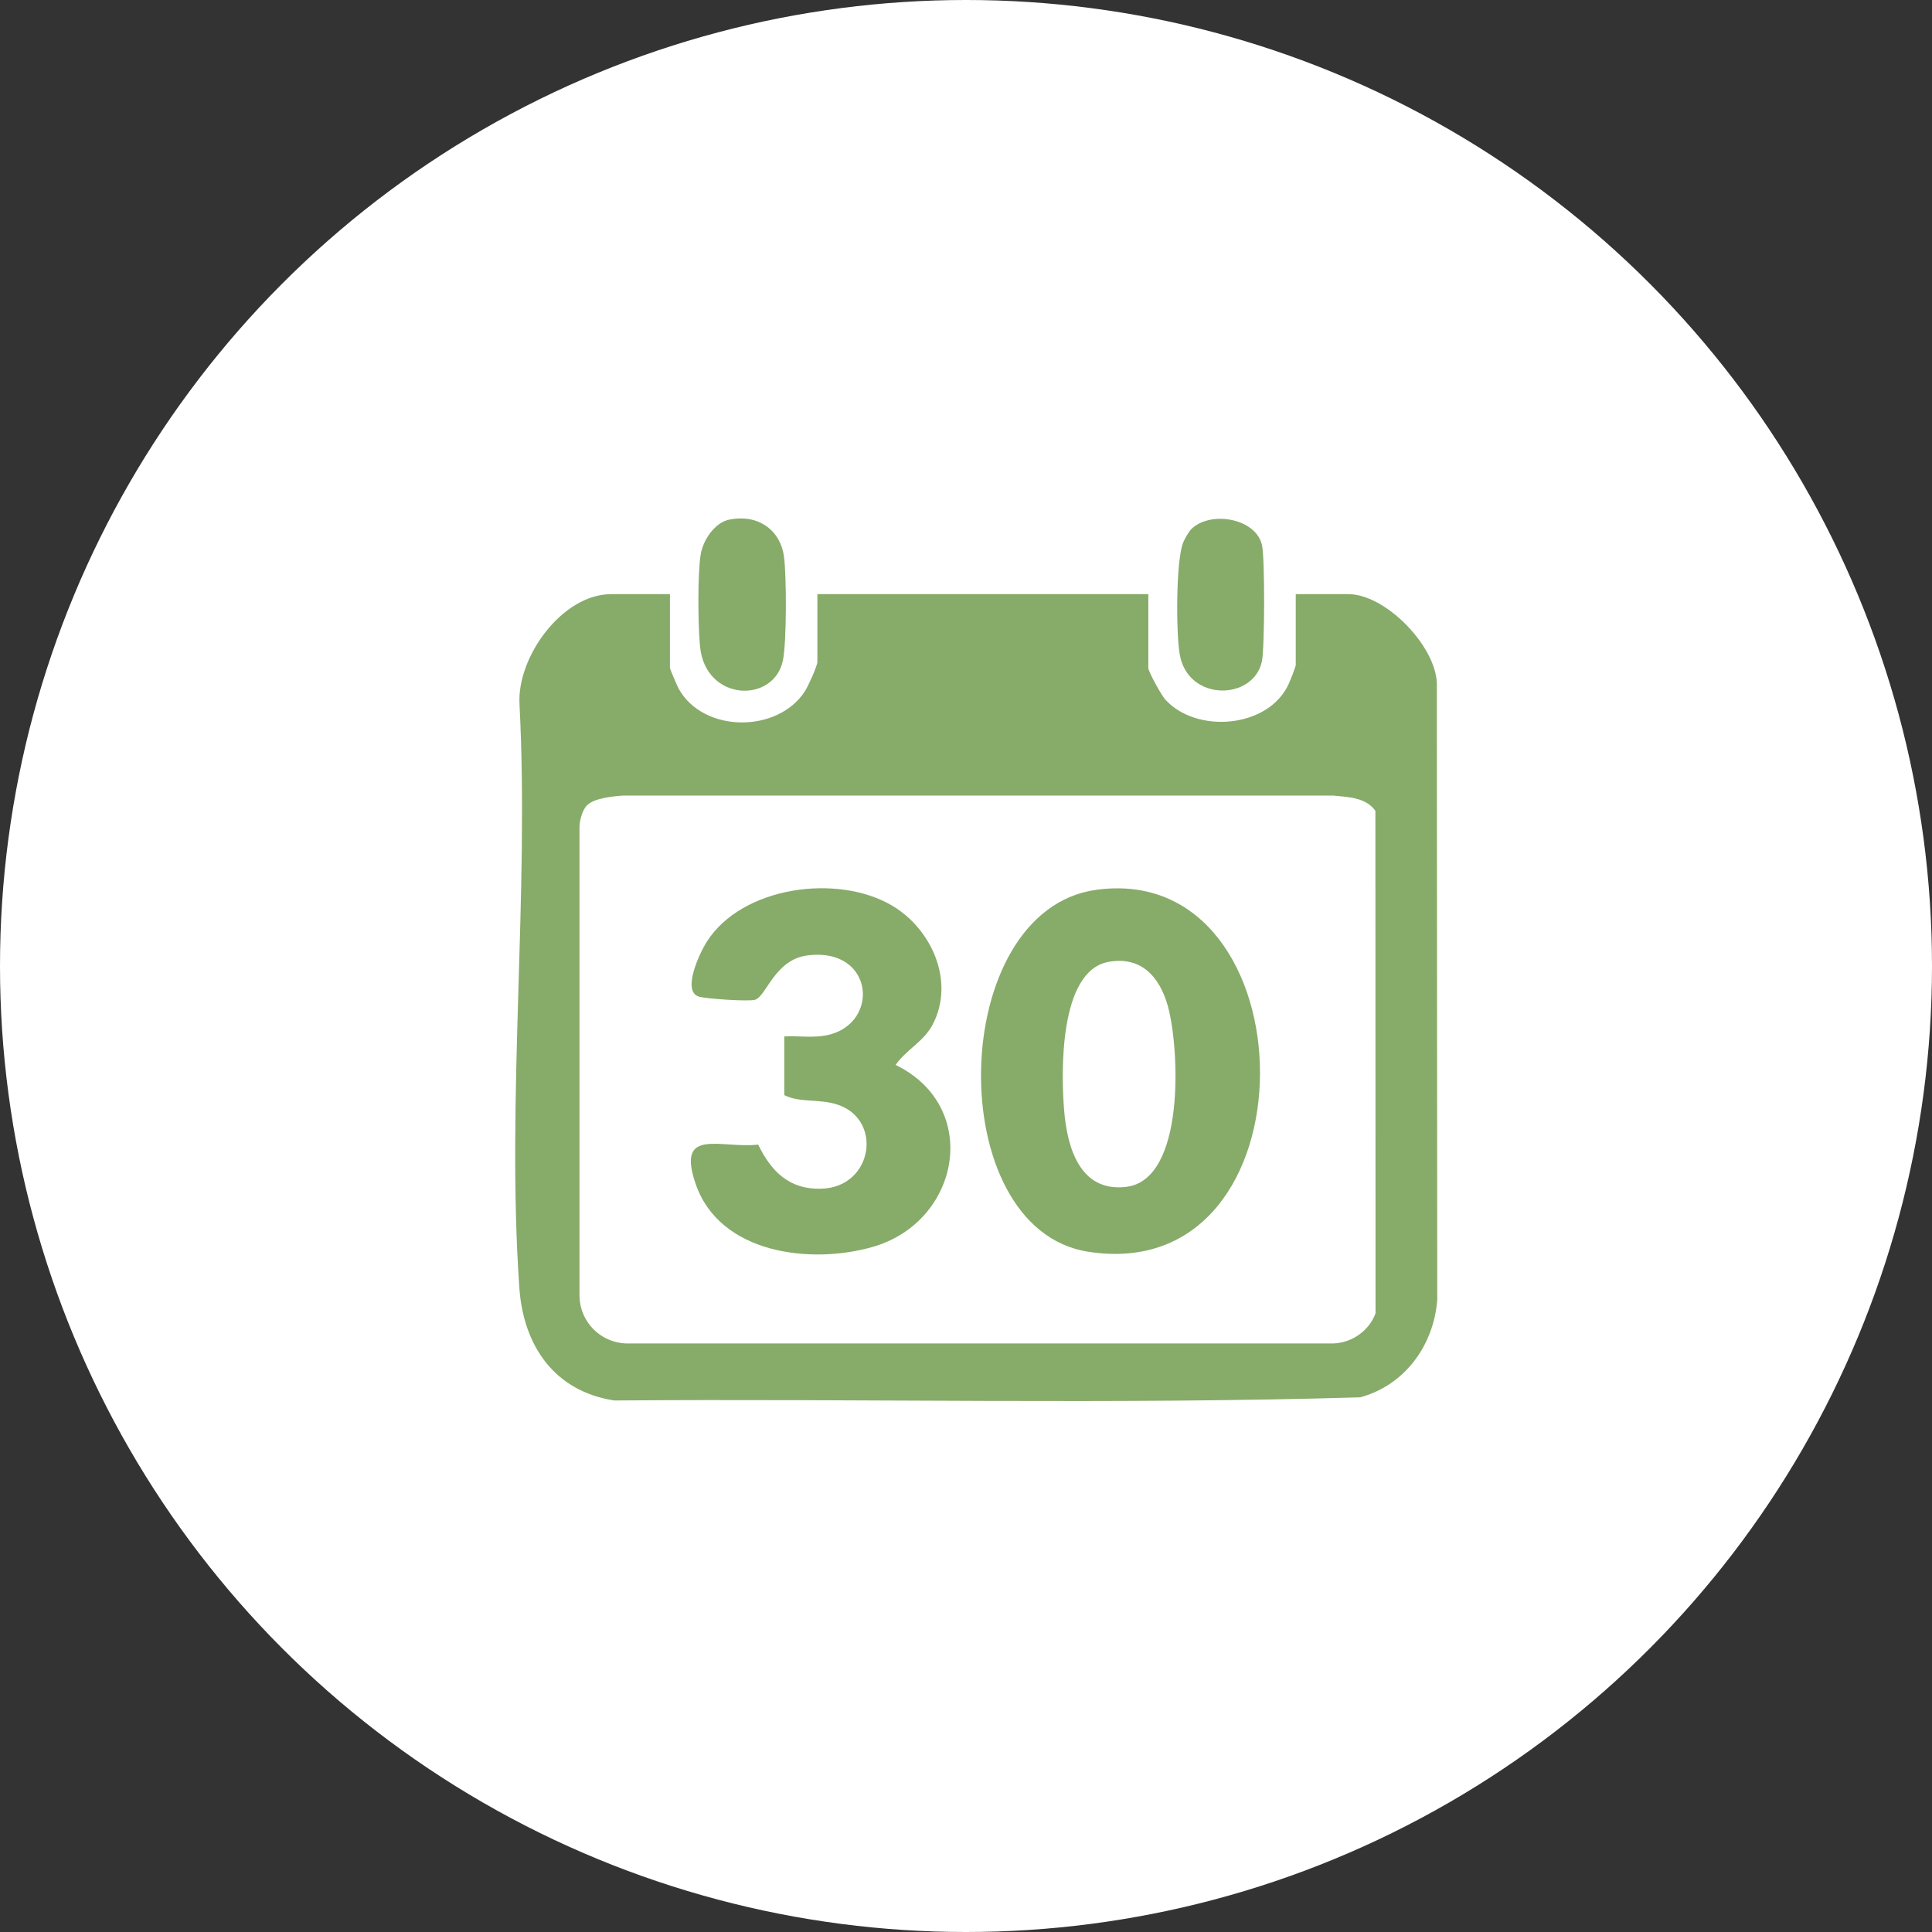
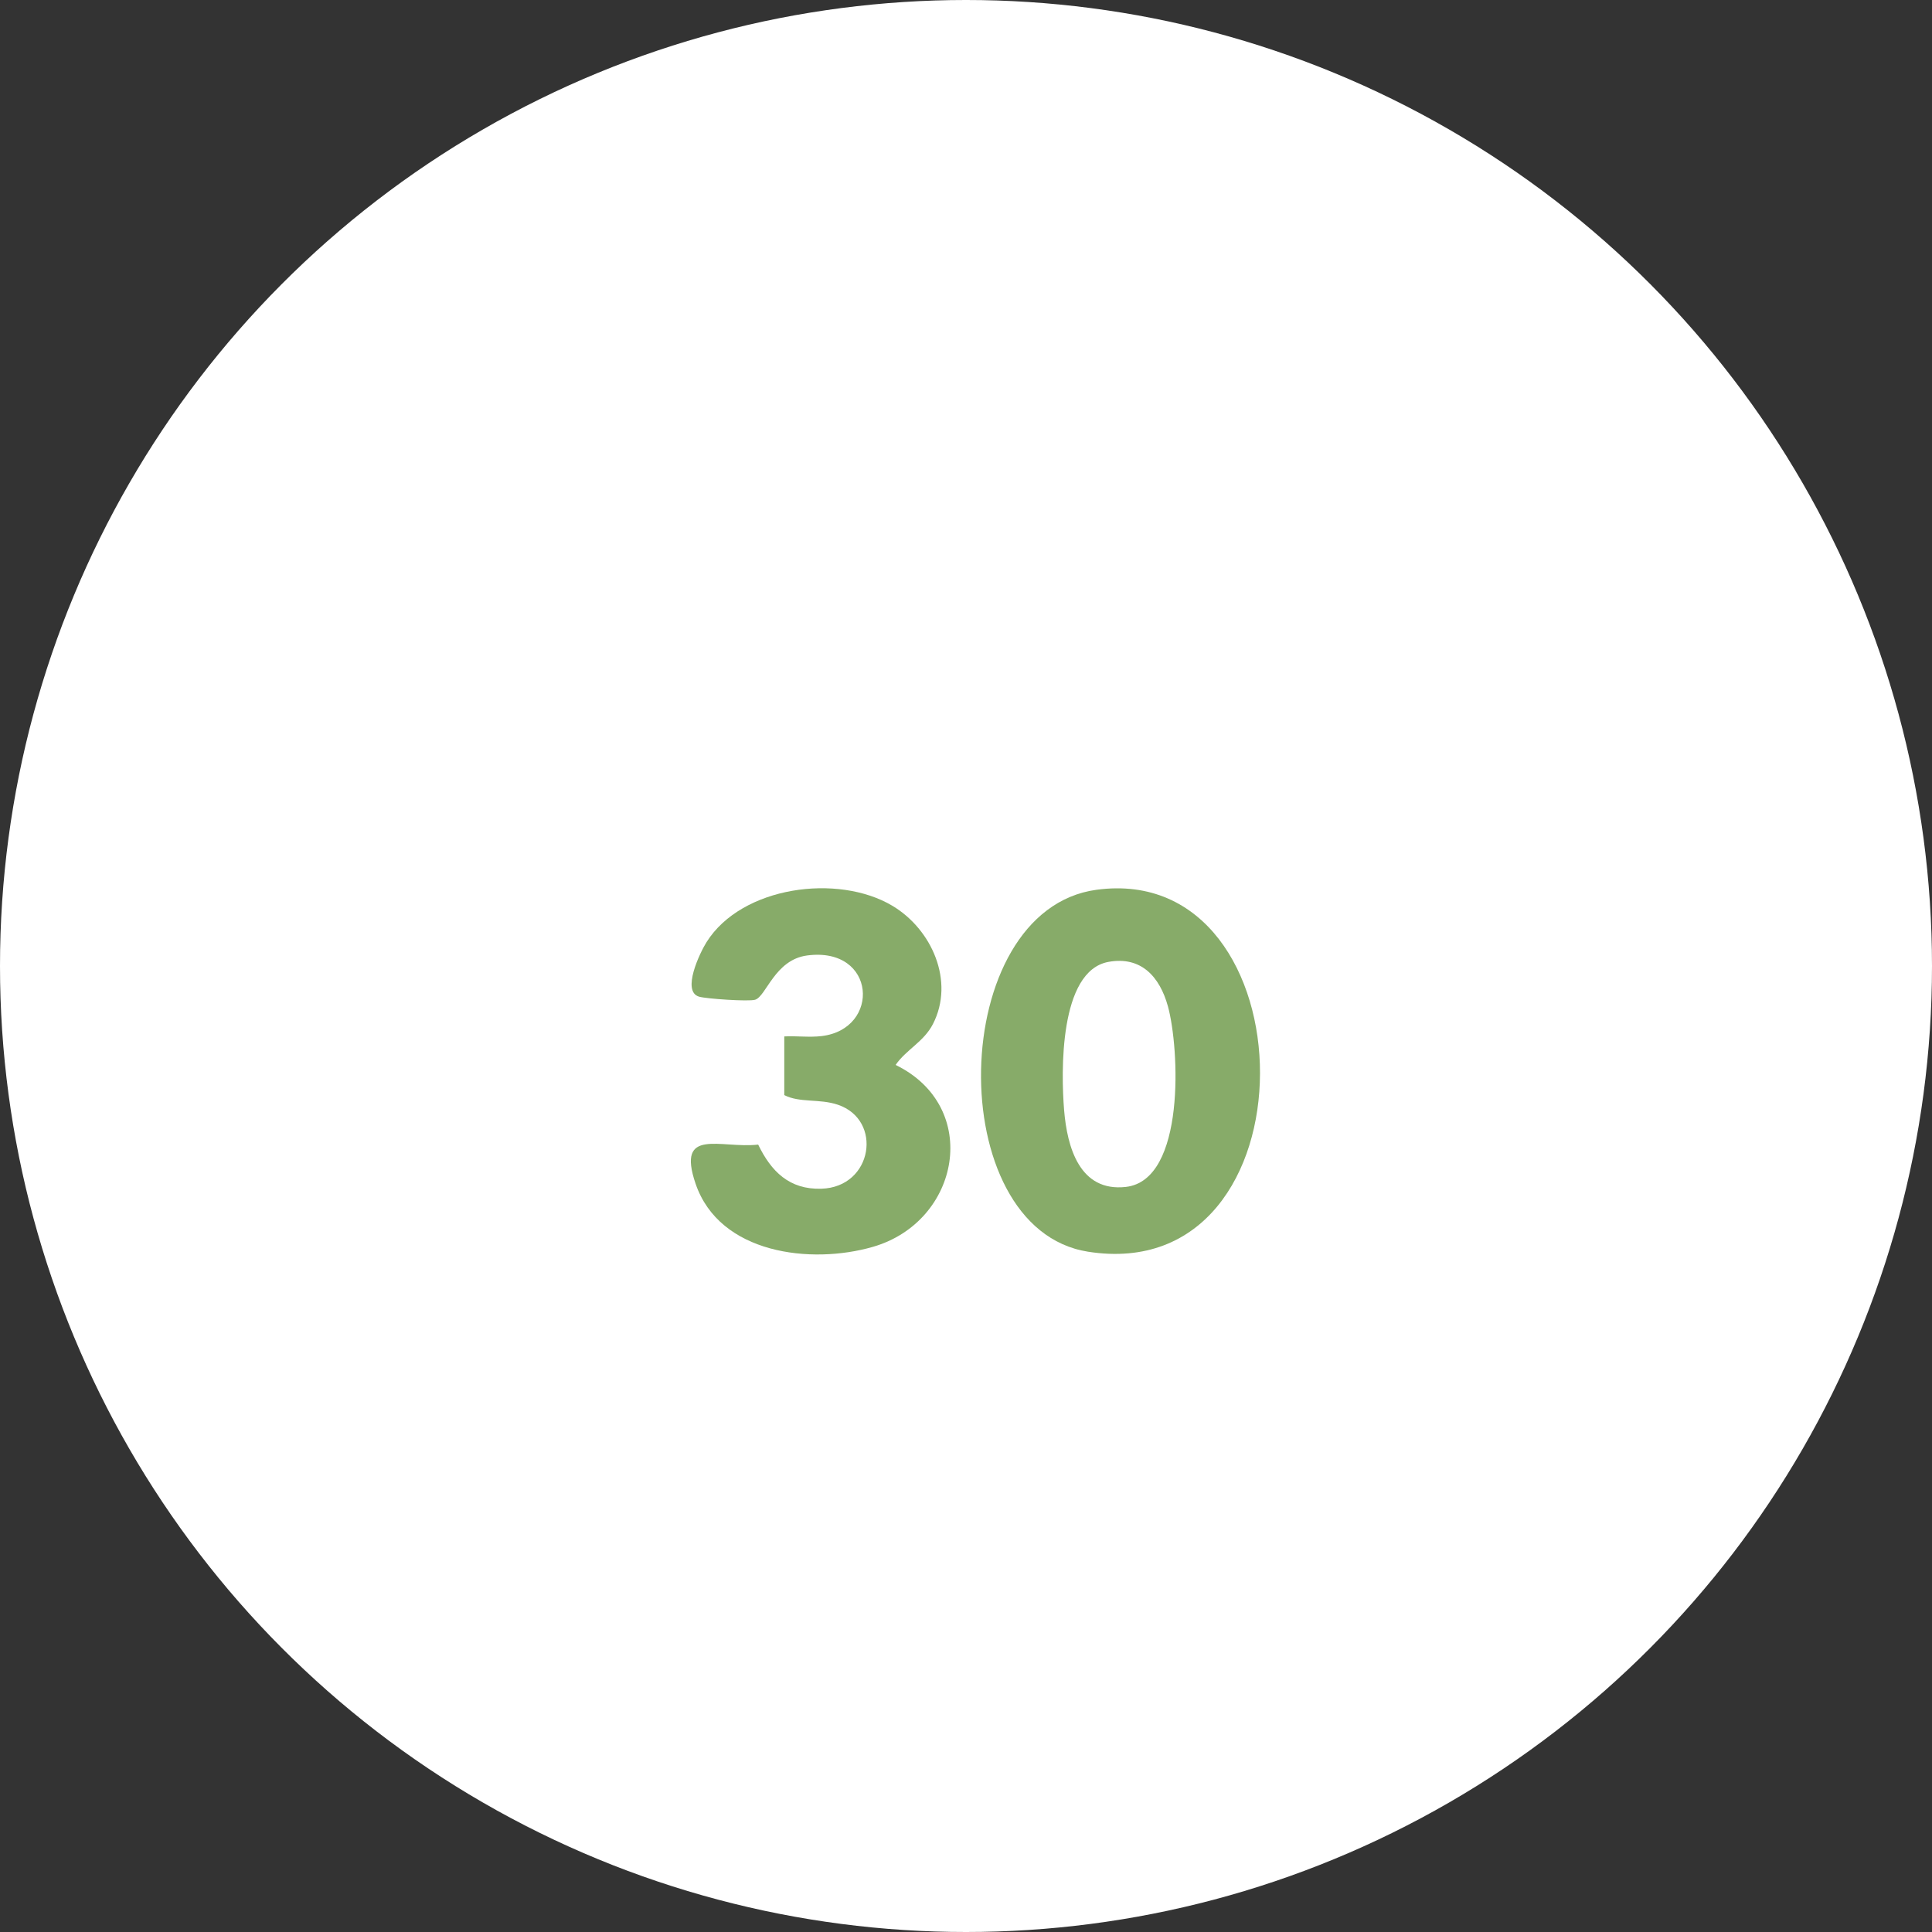
<svg xmlns="http://www.w3.org/2000/svg" width="100" height="100" viewBox="0 0 100 100" fill="none">
  <rect x="0" y="0" width="100" height="100" fill="#333333" stroke="none" />
  <circle cx="50" cy="50" r="50" fill="white" />
-   <path d="M34.676 30.752V34.568C34.676 34.627 35.057 35.522 35.137 35.664C36.428 37.947 40.249 37.949 41.657 35.788C41.816 35.545 42.307 34.473 42.307 34.258V30.753H59.437V34.569C59.437 34.769 60.116 35.985 60.303 36.195C61.906 37.986 65.618 37.704 66.687 35.434C66.768 35.261 67.068 34.518 67.068 34.413V30.753H69.793C71.704 30.753 74.303 33.411 74.37 35.364L74.392 67.279C74.207 69.639 72.72 71.692 70.406 72.325C57.568 72.708 44.658 72.384 31.795 72.489C28.696 72.011 27.09 69.658 26.881 66.657C26.202 56.872 27.401 46.306 26.889 36.44C26.755 34.011 29.093 30.753 31.637 30.753H34.674L34.676 30.752ZM30.364 41.703C30.136 41.947 29.998 42.474 29.994 42.814V67.123C30.037 68.439 31.091 69.496 32.41 69.536H69.019C69.98 69.505 70.868 68.875 71.198 67.977L71.19 41.968C70.701 41.275 69.793 41.257 69.019 41.179H32.254C31.718 41.216 30.731 41.308 30.364 41.703Z" fill="#87AB69" />
-   <path d="M61.669 27.378C62.661 26.419 65.006 26.823 65.321 28.215C65.474 28.89 65.461 33.515 65.318 34.22C64.902 36.259 61.496 36.349 61.063 33.874C60.869 32.764 60.862 29.101 61.23 28.106C61.297 27.924 61.537 27.506 61.669 27.378Z" fill="#87AB69" />
-   <path d="M37.748 26.895C39.169 26.603 40.383 27.369 40.58 28.819C40.714 29.804 40.72 33.255 40.523 34.186C40.053 36.424 36.52 36.325 36.235 33.475C36.129 32.427 36.101 29.679 36.27 28.686C36.395 27.953 36.988 27.051 37.748 26.895Z" fill="#87AB69" />
  <path d="M56.752 46.055C67.939 44.533 68.286 66.672 56.315 64.788C48.727 63.594 48.998 47.109 56.752 46.055ZM57.369 49.788C54.813 50.261 54.919 55.511 55.078 57.458C55.236 59.386 55.885 61.703 58.272 61.435C61.384 61.085 61.044 54.233 60.451 52.085C60.032 50.566 59.068 49.475 57.369 49.788Z" fill="#87AB69" />
  <path d="M40.594 53.645C41.229 53.612 41.889 53.703 42.523 53.628C45.602 53.265 45.364 48.982 41.776 49.455C40.1 49.676 39.658 51.572 39.086 51.746C38.748 51.849 36.557 51.696 36.188 51.589C35.26 51.322 36.23 49.305 36.571 48.764C38.393 45.866 43.375 45.205 46.189 46.883C48.226 48.097 49.428 50.786 48.288 53.006C47.816 53.925 46.91 54.322 46.357 55.121C50.805 57.286 49.715 63.226 45.18 64.537C41.973 65.463 37.247 64.905 36.004 61.271C34.993 58.314 37.308 59.467 39.243 59.244C39.916 60.635 40.857 61.58 42.515 61.528C45.181 61.447 45.709 57.968 43.366 57.18C42.403 56.856 41.4 57.095 40.594 56.682V53.645Z" fill="#87AB69" />
</svg>